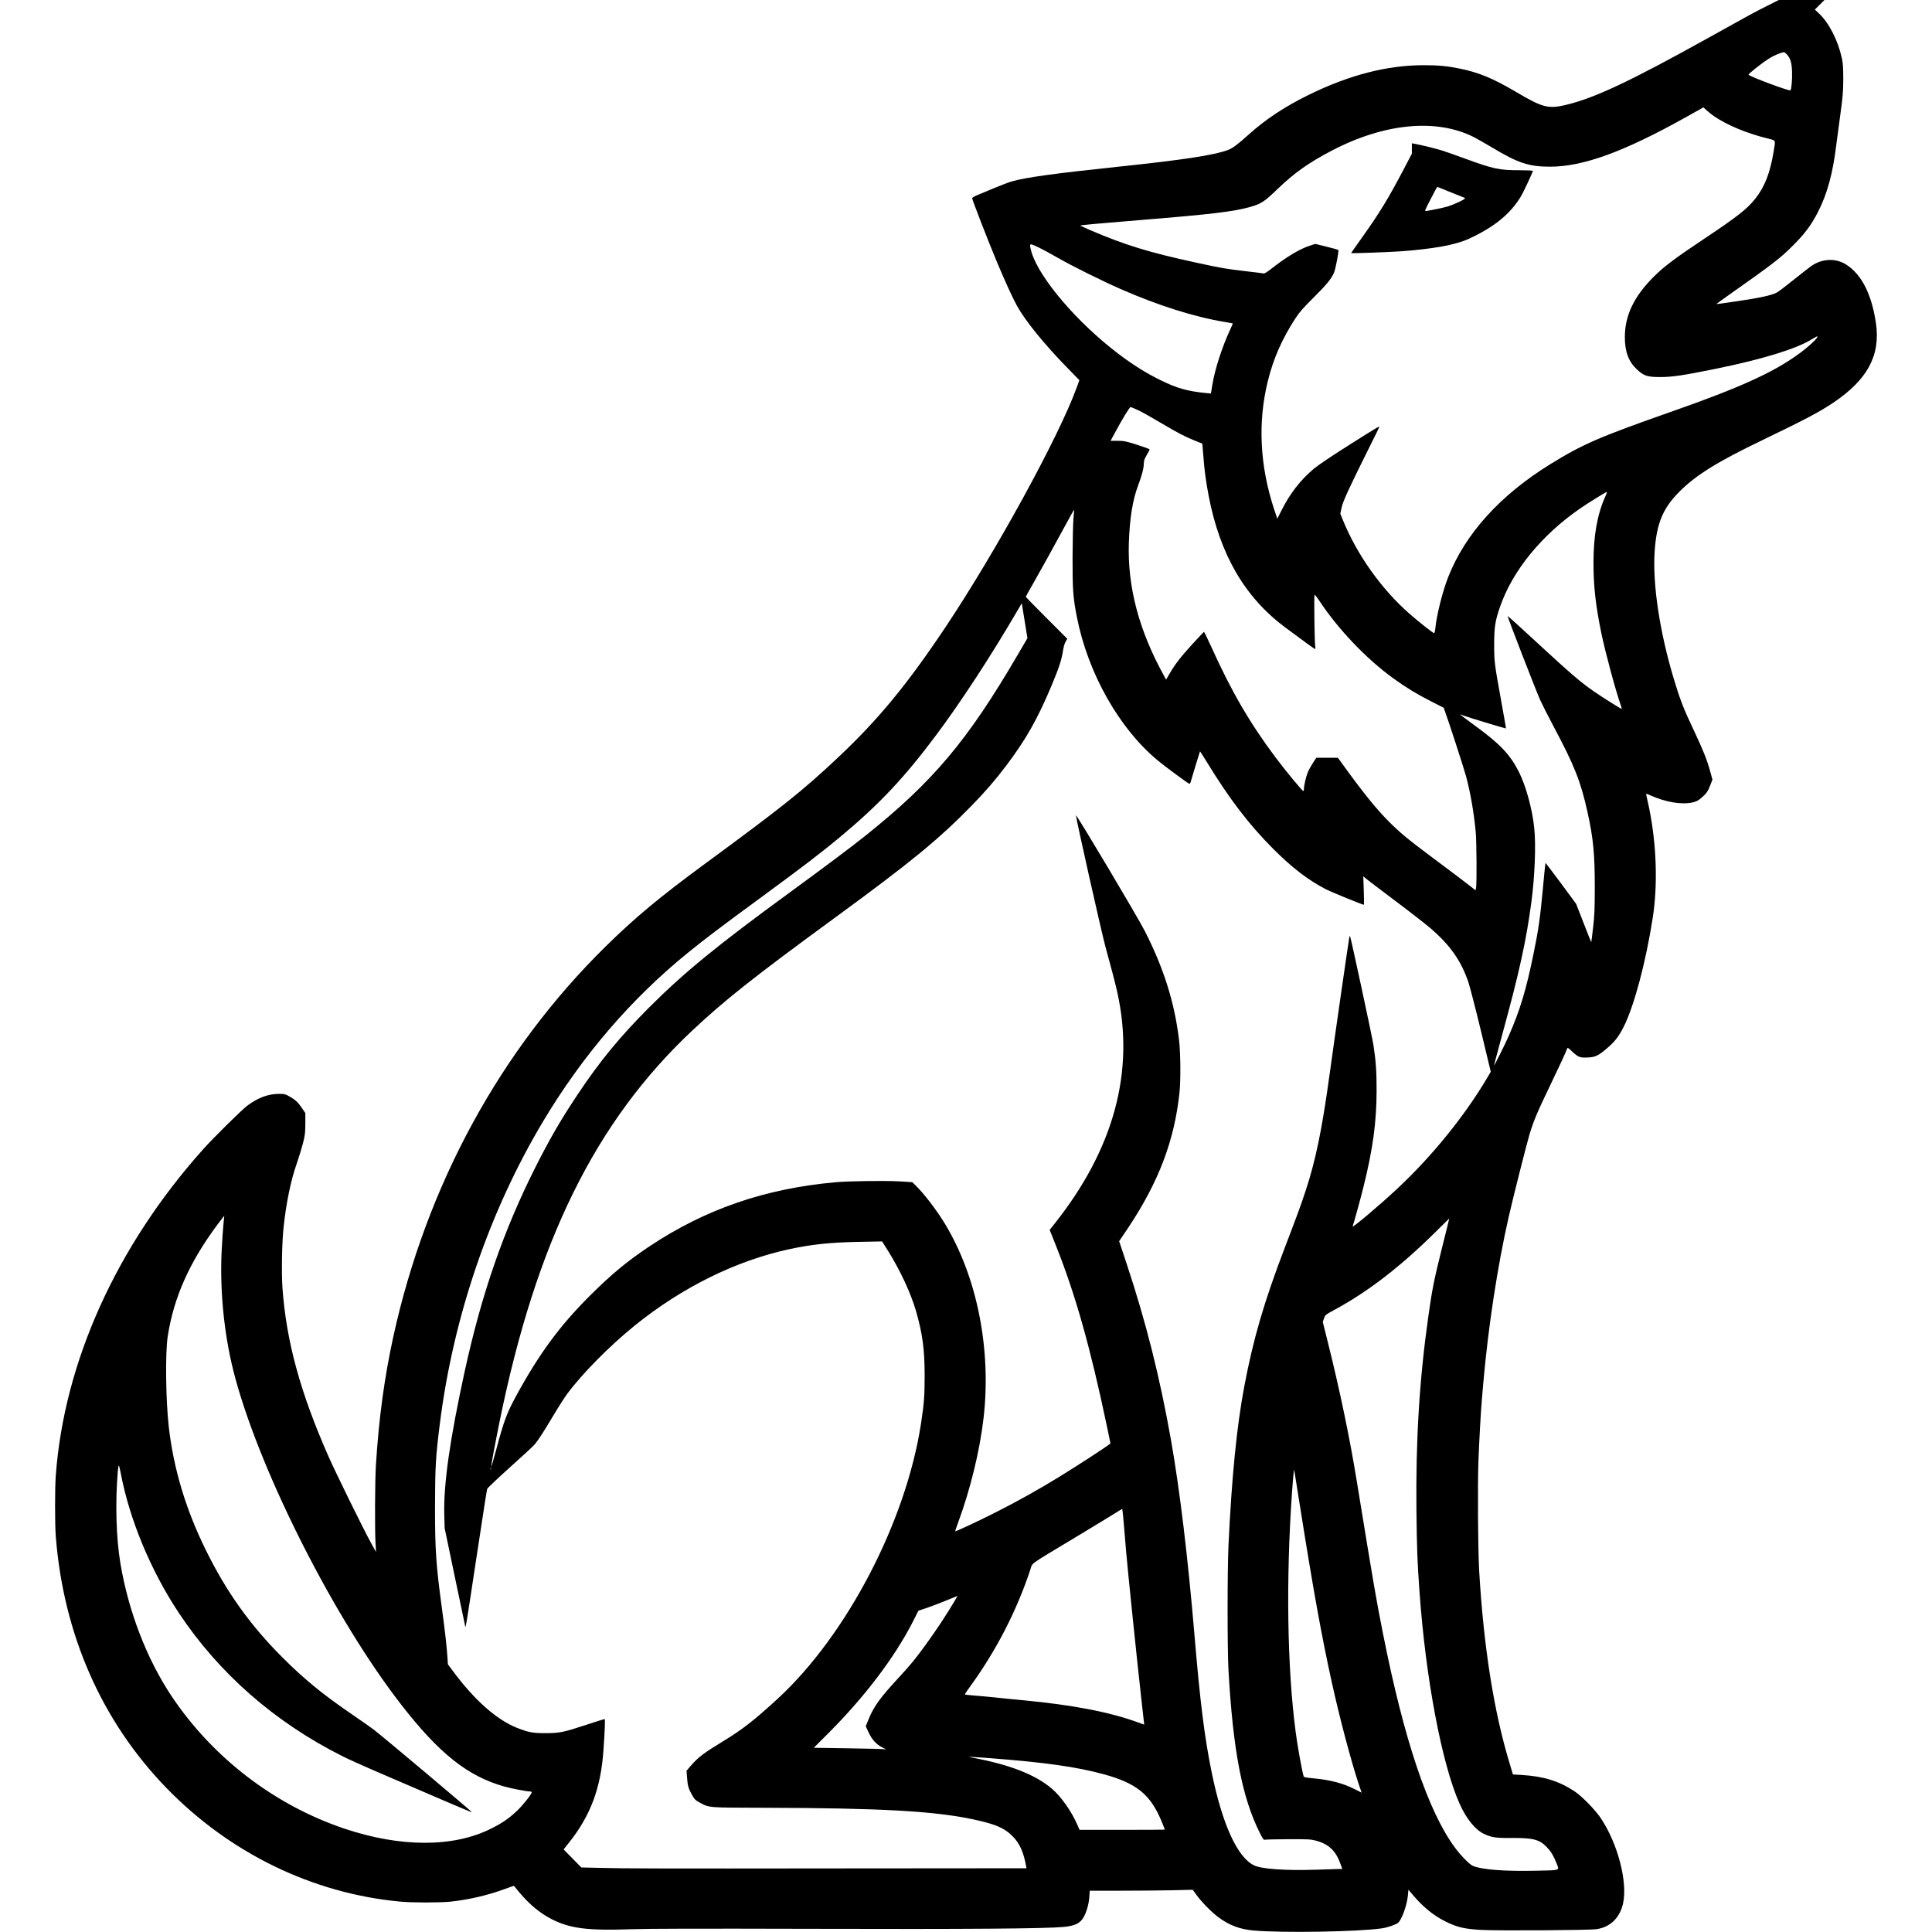
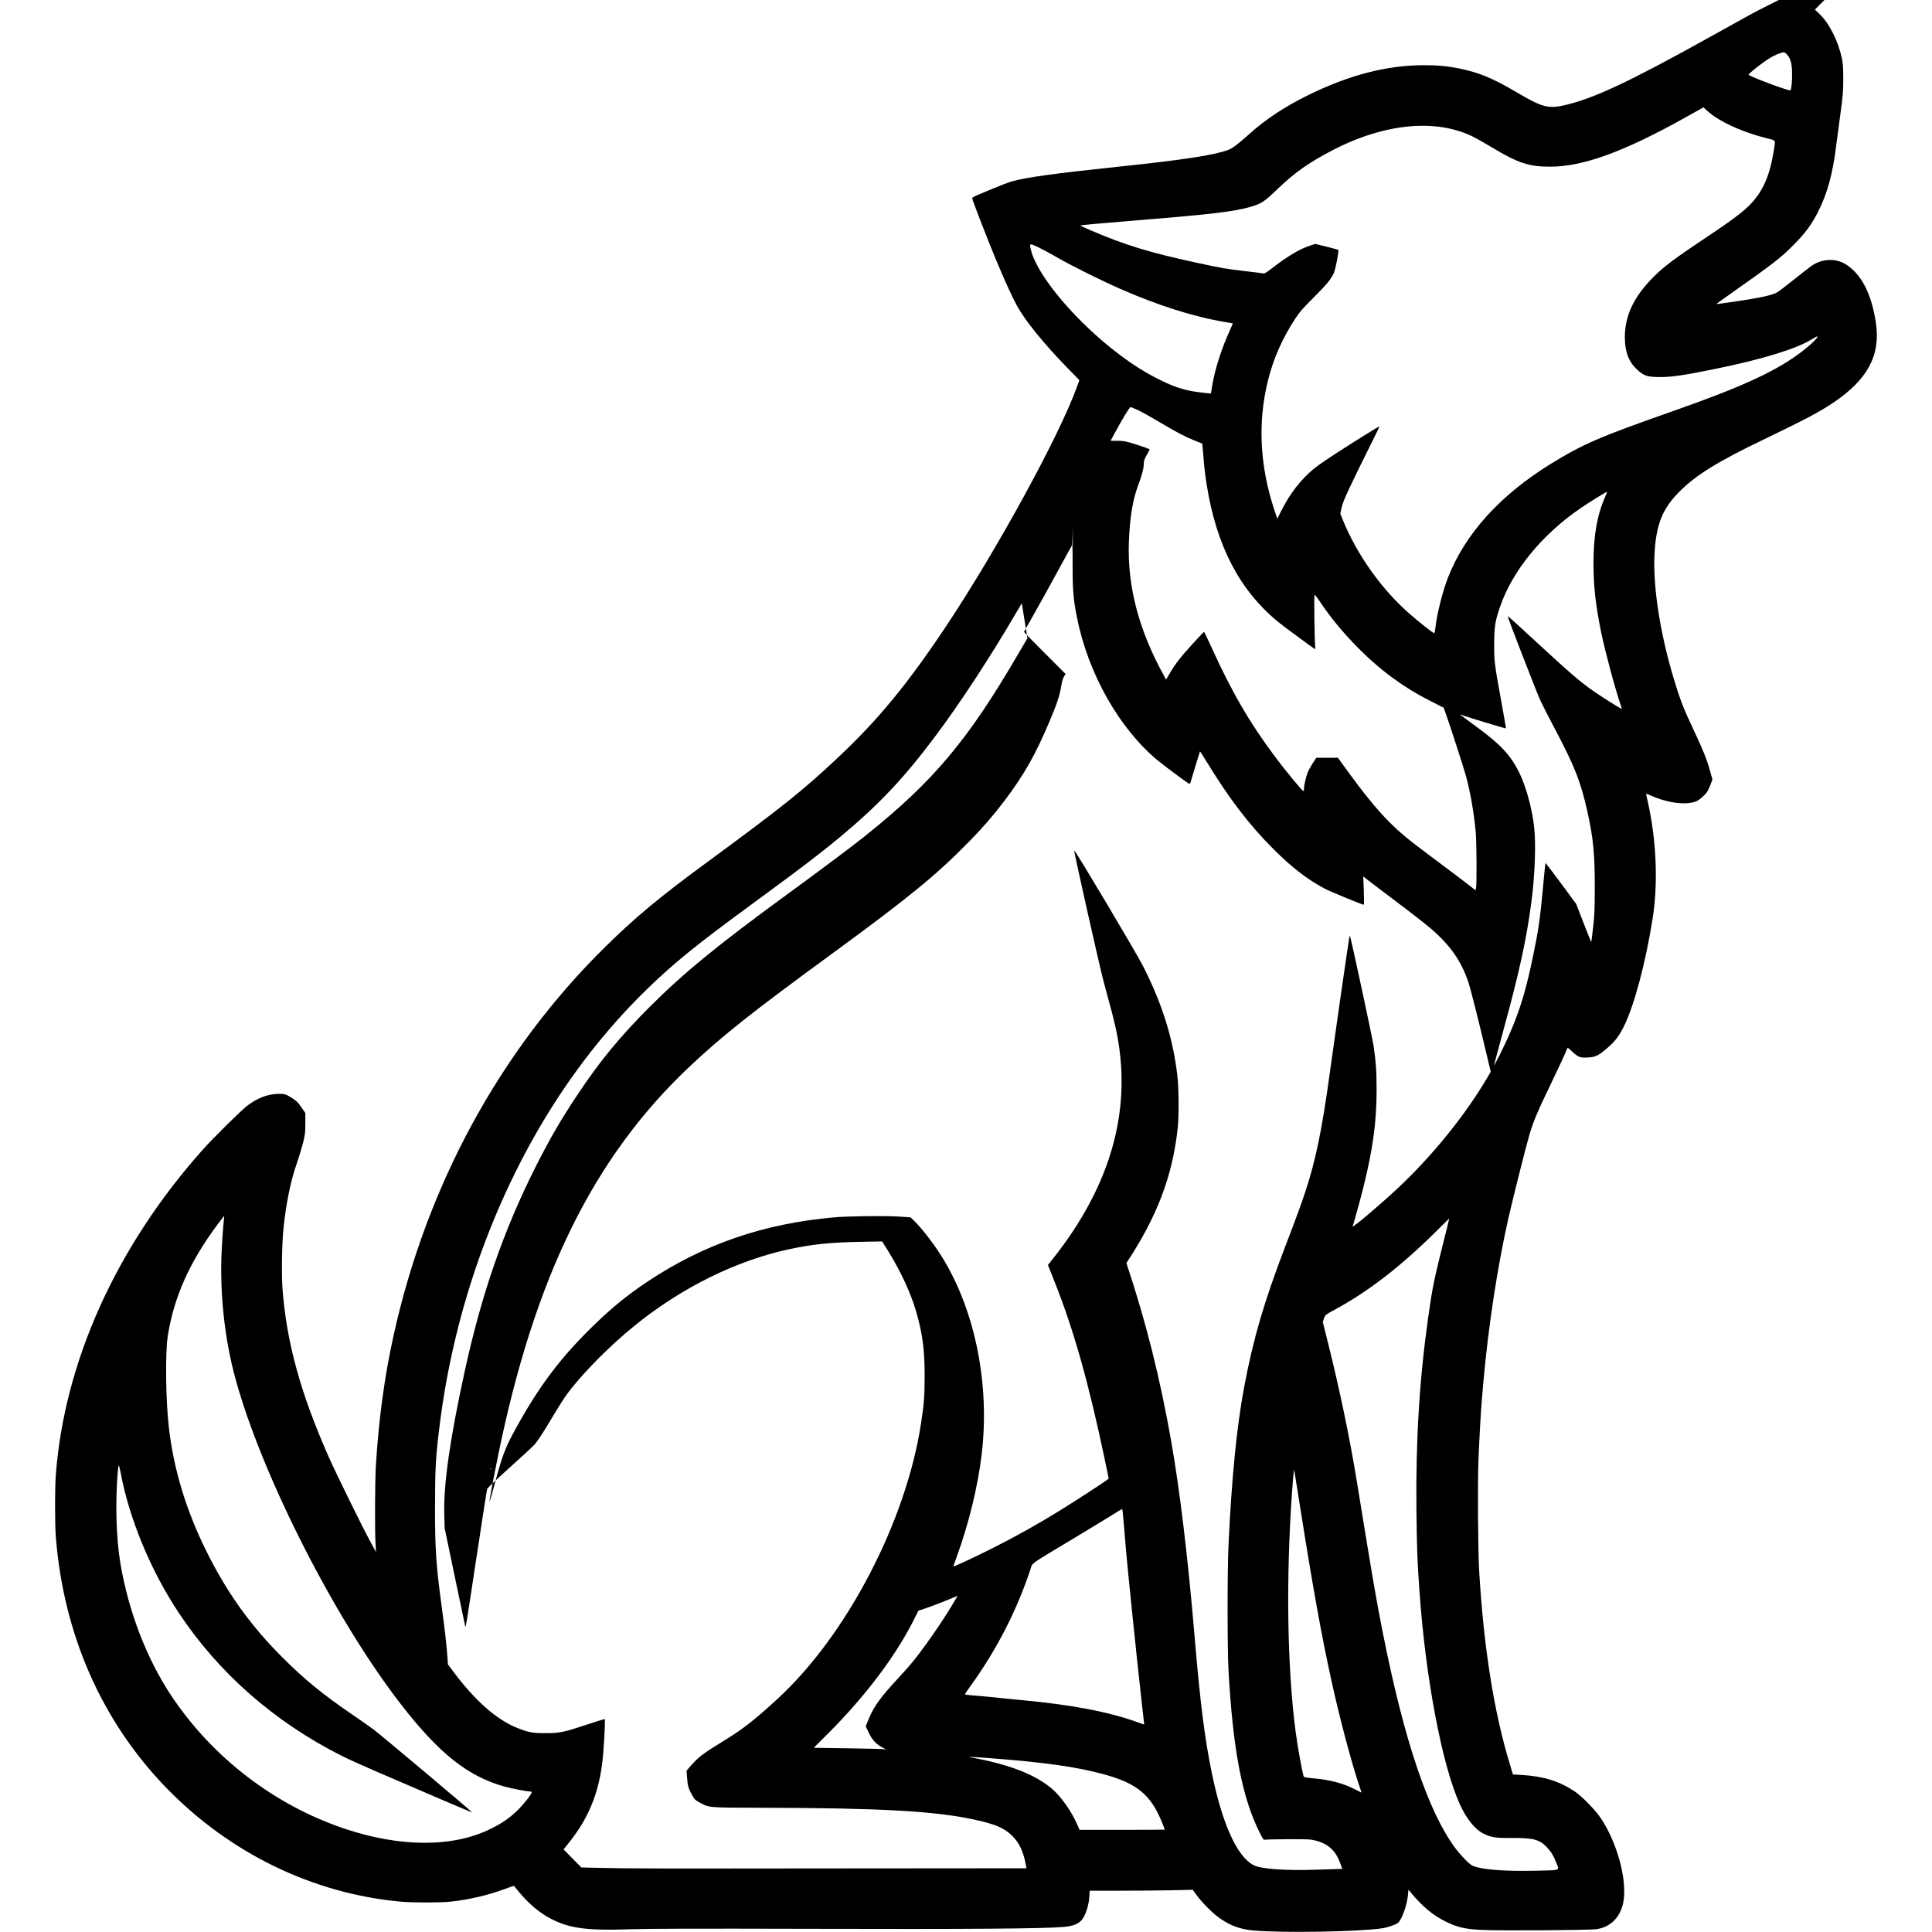
<svg xmlns="http://www.w3.org/2000/svg" version="1.0" width="100mm" height="100mm" viewBox="0 0 2515 2667" preserveAspectRatio="xMidYMid meet">
  <g transform="translate(0,2667) scale(0.1,-0.1)" fill="#000000" stroke="none">
-     <path d="M23630 26587 c-179 -90 -189 -95 -830 -452 -1055 -586 -1543 -816 -1935 -911 -252 -61 -329 -41 -704 181 -314 185 -514 267 -774 319 -173 35 -291 46 -494 46 -504 0 -1028 -135 -1588 -410 -330 -162 -594 -337 -825 -545 -159 -143 -223 -190 -290 -216 -185 -70 -622 -137 -1500 -229 -893 -94 -1292 -149 -1485 -205 -45 -13 -157 -56 -250 -95 -94 -39 -198 -83 -232 -97 -35 -15 -63 -32 -63 -39 0 -21 222 -594 334 -861 118 -283 218 -501 283 -621 113 -207 373 -528 700 -863 l163 -167 -35 -97 c-246 -680 -1118 -2272 -1818 -3320 -530 -792 -929 -1276 -1484 -1797 -484 -455 -756 -672 -1834 -1464 -626 -460 -962 -740 -1368 -1139 -1458 -1434 -2472 -3296 -2931 -5384 -124 -568 -201 -1134 -241 -1781 -13 -208 -16 -892 -5 -1075 l7 -120 -66 120 c-111 201 -487 967 -588 1195 -392 886 -586 1599 -638 2335 -14 207 -7 630 16 835 36 339 100 646 181 877 29 84 68 210 86 280 29 116 32 142 33 273 l0 145 -52 76 c-54 79 -83 105 -174 157 -50 29 -65 32 -136 32 -150 0 -290 -52 -438 -162 -80 -60 -475 -450 -618 -611 -1194 -1339 -1912 -2933 -2027 -4497 -13 -175 -13 -671 0 -836 105 -1351 631 -2549 1524 -3472 876 -904 2022 -1461 3236 -1573 167 -15 547 -15 690 0 253 27 517 89 750 175 68 25 124 45 125 43 0 -1 34 -41 74 -90 141 -168 289 -290 451 -372 253 -127 491 -157 1085 -137 254 9 942 10 2510 6 2141 -6 3210 2 3469 26 155 15 226 50 274 133 41 72 72 181 79 276 l6 91 412 0 c226 0 546 3 711 6 l299 7 50 -69 c71 -99 207 -237 300 -307 151 -113 298 -169 486 -186 396 -36 1459 -18 1779 30 82 13 195 53 222 78 53 52 121 244 134 381 l6 74 42 -49 c148 -180 301 -307 471 -390 162 -80 260 -103 490 -116 231 -13 1485 -5 1593 10 191 27 325 159 368 359 63 298 -74 822 -307 1172 -76 115 -263 306 -365 373 -216 142 -423 206 -729 225 l-120 7 -42 140 c-220 719 -362 1616 -424 2670 -17 295 -23 1185 -10 1525 11 280 33 679 46 825 3 33 12 139 20 235 68 776 196 1617 350 2295 58 258 252 1024 290 1150 55 181 110 312 279 662 138 287 211 444 237 512 9 23 10 23 62 -26 93 -87 114 -96 221 -91 111 5 149 23 281 137 100 86 156 161 221 291 144 289 303 886 399 1500 71 455 53 1011 -50 1517 -20 95 -38 179 -41 188 -4 11 11 7 57 -14 215 -96 439 -133 592 -96 43 10 72 25 112 60 70 59 91 89 126 180 l28 74 -34 123 c-41 150 -95 284 -220 550 -145 305 -193 429 -281 723 -193 642 -292 1299 -263 1745 24 390 113 604 344 835 227 227 522 411 1145 710 597 288 783 386 977 516 474 319 654 654 589 1099 -59 399 -197 671 -411 808 -144 92 -332 84 -481 -20 -34 -24 -146 -112 -250 -195 -104 -84 -207 -162 -229 -173 -79 -38 -224 -70 -524 -115 -167 -25 -305 -44 -307 -42 -2 1 67 52 153 112 630 444 728 519 908 700 161 161 247 277 339 455 131 256 207 533 256 940 12 96 38 292 58 435 31 227 36 286 37 460 0 157 -4 218 -18 285 -53 248 -175 489 -316 623 l-58 55 66 66 66 66 -315 0 -315 0 -165 -83z m273 -664 c52 -55 71 -117 75 -244 4 -103 -8 -243 -22 -256 -14 -14 -547 184 -578 215 -9 9 172 153 279 222 64 42 170 87 209 89 5 1 22 -11 37 -26z m-998 -860 c182 -122 442 -231 726 -302 131 -34 120 -12 93 -181 -47 -293 -124 -491 -253 -652 -112 -142 -244 -246 -701 -551 -404 -269 -558 -385 -696 -522 -277 -274 -404 -539 -404 -839 0 -200 51 -338 166 -445 97 -91 144 -106 329 -106 165 1 318 24 750 112 651 132 1120 276 1335 409 40 24 75 43 77 41 17 -18 -121 -146 -279 -259 -346 -247 -800 -452 -1713 -773 -1015 -356 -1239 -453 -1685 -727 -701 -432 -1184 -965 -1421 -1570 -76 -195 -157 -518 -175 -700 -4 -40 -11 -68 -18 -68 -15 1 -213 157 -337 266 -391 342 -729 820 -924 1301 l-33 82 19 88 c20 90 105 273 405 875 63 125 114 231 114 234 0 13 -43 -13 -421 -252 -247 -156 -423 -275 -485 -327 -180 -151 -325 -337 -443 -571 l-59 -117 -46 138 c-196 601 -224 1194 -85 1760 76 311 200 592 385 874 54 82 106 141 250 284 175 174 244 258 279 341 23 55 70 304 59 313 -5 5 -78 25 -163 46 l-154 38 -71 -23 c-142 -45 -327 -156 -532 -317 -61 -48 -97 -70 -110 -68 -10 3 -118 16 -239 30 -280 33 -336 42 -700 121 -648 141 -971 240 -1453 446 -78 34 -141 63 -139 65 6 6 289 31 802 73 1003 81 1322 119 1549 185 148 43 191 71 372 246 236 226 425 360 749 530 724 378 1441 447 1957 188 42 -21 156 -86 255 -145 356 -214 508 -265 798 -265 455 -1 1019 204 1870 679 l250 140 45 -42 c25 -23 72 -60 105 -83z m-9326 -1809 c41 -19 158 -83 260 -141 200 -115 604 -316 871 -433 520 -228 1012 -384 1445 -456 55 -9 101 -17 103 -19 1 -1 -15 -40 -37 -86 -112 -243 -209 -543 -244 -753 l-21 -128 -66 6 c-259 26 -402 66 -625 176 -201 98 -379 209 -585 365 -565 428 -1087 1037 -1199 1399 -11 37 -21 79 -21 93 0 30 10 28 119 -23z m1375 -2248 c50 -23 187 -100 304 -170 238 -141 343 -196 482 -251 52 -21 96 -38 97 -39 1 -1 7 -69 13 -151 15 -210 35 -361 75 -571 156 -810 498 -1399 1055 -1814 270 -201 406 -299 414 -300 4 0 6 10 3 23 -11 44 -20 727 -10 727 5 0 36 -39 68 -87 261 -394 645 -796 1017 -1066 182 -131 318 -214 520 -317 l177 -90 19 -53 c51 -137 264 -795 291 -897 61 -231 106 -492 132 -760 13 -136 16 -725 5 -778 l-8 -32 -56 45 c-75 60 -260 199 -572 432 -306 229 -419 322 -566 470 -173 174 -348 389 -628 776 l-78 107 -148 0 -149 0 -47 -72 c-26 -40 -58 -98 -71 -129 -25 -61 -53 -183 -53 -230 0 -16 -4 -29 -9 -29 -13 0 -248 284 -381 462 -356 474 -612 915 -890 1531 -52 114 -97 206 -100 205 -4 -2 -76 -79 -161 -171 -162 -177 -241 -280 -316 -410 l-46 -79 -29 54 c-345 623 -505 1228 -485 1833 12 344 52 591 127 791 55 146 80 242 80 312 0 33 10 60 40 111 22 37 40 72 40 77 0 5 -78 34 -172 64 -159 50 -181 54 -270 55 l-97 0 51 95 c112 208 210 370 225 370 9 0 57 -20 107 -44z m6447 -1188 c-112 -247 -164 -541 -164 -918 0 -323 29 -584 109 -974 54 -260 199 -798 269 -995 8 -24 14 -46 12 -47 -4 -5 -265 159 -382 240 -184 127 -327 250 -759 649 -236 219 -431 395 -434 393 -6 -6 387 -1020 449 -1159 27 -59 112 -228 190 -374 283 -531 371 -754 463 -1172 80 -359 101 -579 101 -1036 -1 -322 -4 -395 -24 -565 -12 -107 -24 -196 -25 -197 -1 -1 -48 117 -105 264 l-103 265 -210 285 c-116 156 -212 282 -214 281 -2 -2 -19 -173 -38 -381 -37 -390 -58 -540 -127 -875 -101 -496 -186 -778 -344 -1137 -55 -125 -196 -407 -201 -402 -1 1 54 207 122 457 229 836 323 1267 394 1799 47 357 64 786 39 1022 -26 257 -115 583 -213 776 -117 232 -258 383 -588 623 -124 91 -225 166 -224 168 2 1 20 -5 40 -13 47 -20 590 -184 594 -180 2 2 -26 164 -62 362 -97 534 -100 558 -100 798 0 237 14 326 80 516 173 502 576 995 1114 1365 114 78 349 223 362 224 4 0 -6 -28 -21 -62z m-7343 -308 c-6 -69 -11 -309 -12 -535 -1 -443 7 -557 60 -825 152 -772 583 -1536 1114 -1976 106 -88 426 -324 439 -324 5 0 12 8 15 18 26 92 129 428 131 430 1 2 45 -66 96 -150 306 -501 581 -862 913 -1194 261 -262 485 -434 726 -558 73 -38 508 -216 527 -216 3 0 3 88 -1 196 l-7 197 38 -32 c21 -18 205 -157 408 -310 204 -153 420 -322 482 -375 272 -234 422 -448 523 -744 22 -67 101 -372 175 -679 l134 -558 -56 -95 c-306 -516 -754 -1069 -1228 -1513 -242 -227 -636 -560 -623 -526 16 41 106 368 148 538 131 524 182 897 183 1336 0 264 -9 399 -43 625 -18 120 -315 1498 -324 1508 -3 2 -7 -6 -10 -19 -8 -34 -217 -1486 -271 -1884 -106 -772 -193 -1194 -334 -1620 -61 -187 -125 -359 -286 -780 -285 -745 -434 -1254 -559 -1915 -104 -553 -174 -1257 -218 -2200 -16 -350 -16 -1420 0 -1710 62 -1107 187 -1762 431 -2248 47 -94 54 -103 75 -98 13 3 157 6 322 7 270 1 306 -1 376 -19 184 -49 281 -143 348 -337 l19 -55 -42 0 c-23 -1 -165 -5 -315 -10 -433 -14 -762 9 -865 62 -230 116 -435 569 -581 1283 -98 480 -159 964 -236 1880 -92 1090 -205 2026 -326 2710 -155 872 -345 1628 -615 2440 l-100 301 124 184 c420 632 637 1199 708 1860 19 169 16 554 -5 730 -61 517 -210 991 -472 1506 -95 188 -945 1616 -951 1598 -6 -17 354 -1621 406 -1810 83 -301 138 -513 165 -635 242 -1091 -48 -2160 -866 -3191 l-68 -86 91 -229 c264 -663 470 -1393 695 -2463 l53 -255 -22 -18 c-51 -40 -441 -294 -682 -442 -264 -163 -594 -348 -875 -489 -249 -126 -559 -271 -565 -264 -1 2 18 57 42 123 168 456 296 981 349 1430 112 950 -86 1954 -531 2690 -116 191 -290 419 -408 533 l-44 43 -179 11 c-199 11 -694 5 -879 -12 -973 -87 -1798 -371 -2570 -885 -305 -203 -530 -390 -816 -675 -421 -419 -706 -806 -1024 -1389 -129 -237 -170 -347 -276 -744 -35 -131 -65 -234 -67 -229 -4 13 45 275 114 617 506 2486 1321 4141 2658 5397 447 420 856 744 1957 1549 1063 777 1446 1091 1899 1555 192 197 327 353 479 554 273 361 431 641 626 1104 104 249 139 355 159 486 8 51 22 100 36 123 l23 39 -286 286 c-158 158 -287 290 -287 294 0 3 34 66 77 139 107 187 315 563 463 836 69 127 126 230 127 229 1 -1 -3 -58 -9 -126z m-768 -1877 c-693 -1187 -1166 -1749 -2100 -2497 -192 -154 -592 -453 -1055 -791 -992 -724 -1447 -1096 -1931 -1579 -407 -408 -683 -743 -991 -1206 -234 -351 -381 -606 -578 -995 -442 -877 -745 -1751 -979 -2820 -206 -944 -295 -1567 -283 -1988 l5 -182 141 -675 c77 -371 142 -679 144 -685 6 -17 13 22 142 875 121 795 150 981 160 1026 2 11 144 145 314 298 171 153 325 296 344 319 54 67 125 177 256 397 67 113 152 246 189 296 205 278 582 660 932 944 651 527 1398 896 2132 1055 319 68 559 94 969 102 l316 6 84 -134 c169 -272 313 -582 384 -828 90 -312 119 -531 119 -886 0 -281 -7 -383 -50 -665 -207 -1354 -1024 -2922 -1981 -3802 -322 -296 -484 -422 -745 -581 -280 -171 -345 -220 -451 -341 l-60 -70 7 -90 c8 -117 19 -155 68 -242 36 -64 46 -74 106 -107 137 -73 106 -70 892 -72 1601 -4 2348 -45 2889 -161 302 -65 425 -117 536 -229 99 -98 154 -219 189 -412 l6 -33 -2533 -2 c-2583 -3 -3018 -2 -3397 8 l-215 5 -123 125 -122 124 74 93 c296 370 440 753 476 1272 21 298 25 435 16 435 -6 0 -118 -36 -250 -79 -318 -105 -371 -116 -571 -116 -171 0 -231 11 -385 72 -284 112 -590 383 -890 788 l-67 90 -7 105 c-11 157 -33 353 -76 670 -81 597 -95 799 -95 1395 1 546 9 698 66 1145 186 1484 686 2945 1432 4190 547 911 1214 1686 1997 2321 248 200 421 332 994 752 598 439 835 620 1101 841 540 450 885 815 1330 1411 335 448 750 1082 1116 1709 l64 109 39 -242 39 -241 -133 -227z m-10966 -7868 c-7 -66 -18 -235 -25 -377 -26 -579 42 -1208 192 -1753 365 -1335 1378 -3326 2287 -4496 522 -673 919 -989 1421 -1130 104 -29 311 -69 357 -69 13 0 24 -5 24 -11 0 -26 -120 -177 -205 -258 -109 -103 -200 -166 -354 -243 -522 -263 -1255 -262 -2036 2 -960 326 -1808 977 -2374 1822 -345 516 -599 1176 -710 1843 -58 352 -71 831 -35 1263 4 45 10 82 14 82 3 0 15 -44 25 -97 119 -639 414 -1351 800 -1933 554 -837 1328 -1515 2262 -1983 71 -36 280 -131 464 -210 877 -379 1321 -568 1325 -565 5 6 -1250 1062 -1360 1144 -45 34 -175 125 -291 204 -410 280 -670 493 -975 799 -440 441 -767 900 -1050 1476 -275 558 -444 1120 -510 1697 -42 366 -50 1020 -15 1248 82 537 301 1028 688 1547 51 67 92 121 93 120 0 -1 -5 -56 -12 -122z m16819 -332 c-110 -444 -132 -554 -187 -943 -122 -862 -174 -1707 -163 -2680 6 -519 12 -692 42 -1110 85 -1199 309 -2383 554 -2930 92 -205 212 -355 333 -414 107 -51 165 -60 387 -58 293 2 383 -21 482 -125 59 -61 91 -113 129 -208 49 -123 76 -111 -272 -119 -439 -10 -751 14 -879 68 -41 17 -165 143 -241 246 -372 499 -707 1495 -997 2960 -95 478 -125 653 -361 2100 -99 608 -237 1268 -400 1921 l-70 280 17 50 c18 49 18 49 158 125 456 248 897 589 1370 1056 110 109 201 198 201 198 1 0 -45 -188 -103 -417z m-13126 -3045 c-3 -8 -6 -5 -6 6 -1 11 2 17 5 13 3 -3 4 -12 1 -19z m11173 -538 c183 -1152 293 -1759 436 -2410 110 -497 263 -1075 371 -1401 l39 -115 -92 46 c-163 83 -339 130 -571 151 -106 10 -134 15 -137 28 -24 81 -85 417 -110 611 -117 888 -135 2102 -51 3305 8 116 18 235 22 265 l7 55 8 -45 c4 -25 40 -245 78 -490z m-2436 -222 c10 -117 24 -289 32 -383 19 -228 154 -1537 207 -2006 l42 -376 -93 33 c-391 142 -898 239 -1587 304 -121 11 -301 29 -400 40 -99 10 -228 22 -287 26 -60 4 -108 10 -108 15 0 5 35 57 78 116 356 491 639 1041 826 1608 32 96 -35 48 615 439 267 161 522 316 566 344 44 29 83 52 86 52 3 0 14 -96 23 -212z m-2337 -1060 c-115 -194 -242 -386 -395 -598 -145 -200 -209 -278 -376 -459 -254 -274 -341 -394 -413 -568 l-42 -103 41 -88 c48 -100 105 -162 189 -205 l54 -28 -40 5 c-22 3 -247 8 -500 12 l-461 7 196 196 c510 510 922 1054 1175 1551 l73 145 114 38 c62 21 183 67 268 102 85 35 156 64 157 64 2 1 -17 -32 -40 -71z m483 -2168 c761 -58 1203 -120 1582 -224 454 -125 644 -282 798 -661 22 -54 40 -100 40 -102 0 -1 -265 -3 -589 -3 l-588 0 -34 76 c-78 181 -223 385 -347 491 -232 197 -584 334 -1107 431 -77 15 -42 13 245 -8z" />
-     <path d="M18730 24620 l0 -71 -115 -220 c-212 -403 -331 -598 -573 -938 -84 -117 -152 -214 -150 -215 8 -5 541 14 672 24 459 33 768 89 949 172 350 161 573 341 720 583 36 59 167 339 167 356 0 5 -83 9 -184 9 -279 0 -364 18 -751 160 -132 48 -276 99 -321 113 -77 24 -295 78 -376 92 l-38 7 0 -72z m511 -594 c85 -35 171 -69 192 -77 35 -12 37 -14 20 -27 -31 -24 -165 -83 -231 -103 -55 -16 -212 -49 -293 -62 -26 -4 -24 2 60 164 47 93 89 169 92 169 4 0 76 -29 160 -64z" />
+     <path d="M23630 26587 c-179 -90 -189 -95 -830 -452 -1055 -586 -1543 -816 -1935 -911 -252 -61 -329 -41 -704 181 -314 185 -514 267 -774 319 -173 35 -291 46 -494 46 -504 0 -1028 -135 -1588 -410 -330 -162 -594 -337 -825 -545 -159 -143 -223 -190 -290 -216 -185 -70 -622 -137 -1500 -229 -893 -94 -1292 -149 -1485 -205 -45 -13 -157 -56 -250 -95 -94 -39 -198 -83 -232 -97 -35 -15 -63 -32 -63 -39 0 -21 222 -594 334 -861 118 -283 218 -501 283 -621 113 -207 373 -528 700 -863 l163 -167 -35 -97 c-246 -680 -1118 -2272 -1818 -3320 -530 -792 -929 -1276 -1484 -1797 -484 -455 -756 -672 -1834 -1464 -626 -460 -962 -740 -1368 -1139 -1458 -1434 -2472 -3296 -2931 -5384 -124 -568 -201 -1134 -241 -1781 -13 -208 -16 -892 -5 -1075 l7 -120 -66 120 c-111 201 -487 967 -588 1195 -392 886 -586 1599 -638 2335 -14 207 -7 630 16 835 36 339 100 646 181 877 29 84 68 210 86 280 29 116 32 142 33 273 l0 145 -52 76 c-54 79 -83 105 -174 157 -50 29 -65 32 -136 32 -150 0 -290 -52 -438 -162 -80 -60 -475 -450 -618 -611 -1194 -1339 -1912 -2933 -2027 -4497 -13 -175 -13 -671 0 -836 105 -1351 631 -2549 1524 -3472 876 -904 2022 -1461 3236 -1573 167 -15 547 -15 690 0 253 27 517 89 750 175 68 25 124 45 125 43 0 -1 34 -41 74 -90 141 -168 289 -290 451 -372 253 -127 491 -157 1085 -137 254 9 942 10 2510 6 2141 -6 3210 2 3469 26 155 15 226 50 274 133 41 72 72 181 79 276 l6 91 412 0 c226 0 546 3 711 6 l299 7 50 -69 c71 -99 207 -237 300 -307 151 -113 298 -169 486 -186 396 -36 1459 -18 1779 30 82 13 195 53 222 78 53 52 121 244 134 381 l6 74 42 -49 c148 -180 301 -307 471 -390 162 -80 260 -103 490 -116 231 -13 1485 -5 1593 10 191 27 325 159 368 359 63 298 -74 822 -307 1172 -76 115 -263 306 -365 373 -216 142 -423 206 -729 225 l-120 7 -42 140 c-220 719 -362 1616 -424 2670 -17 295 -23 1185 -10 1525 11 280 33 679 46 825 3 33 12 139 20 235 68 776 196 1617 350 2295 58 258 252 1024 290 1150 55 181 110 312 279 662 138 287 211 444 237 512 9 23 10 23 62 -26 93 -87 114 -96 221 -91 111 5 149 23 281 137 100 86 156 161 221 291 144 289 303 886 399 1500 71 455 53 1011 -50 1517 -20 95 -38 179 -41 188 -4 11 11 7 57 -14 215 -96 439 -133 592 -96 43 10 72 25 112 60 70 59 91 89 126 180 l28 74 -34 123 c-41 150 -95 284 -220 550 -145 305 -193 429 -281 723 -193 642 -292 1299 -263 1745 24 390 113 604 344 835 227 227 522 411 1145 710 597 288 783 386 977 516 474 319 654 654 589 1099 -59 399 -197 671 -411 808 -144 92 -332 84 -481 -20 -34 -24 -146 -112 -250 -195 -104 -84 -207 -162 -229 -173 -79 -38 -224 -70 -524 -115 -167 -25 -305 -44 -307 -42 -2 1 67 52 153 112 630 444 728 519 908 700 161 161 247 277 339 455 131 256 207 533 256 940 12 96 38 292 58 435 31 227 36 286 37 460 0 157 -4 218 -18 285 -53 248 -175 489 -316 623 l-58 55 66 66 66 66 -315 0 -315 0 -165 -83z m273 -664 c52 -55 71 -117 75 -244 4 -103 -8 -243 -22 -256 -14 -14 -547 184 -578 215 -9 9 172 153 279 222 64 42 170 87 209 89 5 1 22 -11 37 -26z m-998 -860 c182 -122 442 -231 726 -302 131 -34 120 -12 93 -181 -47 -293 -124 -491 -253 -652 -112 -142 -244 -246 -701 -551 -404 -269 -558 -385 -696 -522 -277 -274 -404 -539 -404 -839 0 -200 51 -338 166 -445 97 -91 144 -106 329 -106 165 1 318 24 750 112 651 132 1120 276 1335 409 40 24 75 43 77 41 17 -18 -121 -146 -279 -259 -346 -247 -800 -452 -1713 -773 -1015 -356 -1239 -453 -1685 -727 -701 -432 -1184 -965 -1421 -1570 -76 -195 -157 -518 -175 -700 -4 -40 -11 -68 -18 -68 -15 1 -213 157 -337 266 -391 342 -729 820 -924 1301 l-33 82 19 88 c20 90 105 273 405 875 63 125 114 231 114 234 0 13 -43 -13 -421 -252 -247 -156 -423 -275 -485 -327 -180 -151 -325 -337 -443 -571 l-59 -117 -46 138 c-196 601 -224 1194 -85 1760 76 311 200 592 385 874 54 82 106 141 250 284 175 174 244 258 279 341 23 55 70 304 59 313 -5 5 -78 25 -163 46 l-154 38 -71 -23 c-142 -45 -327 -156 -532 -317 -61 -48 -97 -70 -110 -68 -10 3 -118 16 -239 30 -280 33 -336 42 -700 121 -648 141 -971 240 -1453 446 -78 34 -141 63 -139 65 6 6 289 31 802 73 1003 81 1322 119 1549 185 148 43 191 71 372 246 236 226 425 360 749 530 724 378 1441 447 1957 188 42 -21 156 -86 255 -145 356 -214 508 -265 798 -265 455 -1 1019 204 1870 679 l250 140 45 -42 c25 -23 72 -60 105 -83z m-9326 -1809 c41 -19 158 -83 260 -141 200 -115 604 -316 871 -433 520 -228 1012 -384 1445 -456 55 -9 101 -17 103 -19 1 -1 -15 -40 -37 -86 -112 -243 -209 -543 -244 -753 l-21 -128 -66 6 c-259 26 -402 66 -625 176 -201 98 -379 209 -585 365 -565 428 -1087 1037 -1199 1399 -11 37 -21 79 -21 93 0 30 10 28 119 -23z m1375 -2248 c50 -23 187 -100 304 -170 238 -141 343 -196 482 -251 52 -21 96 -38 97 -39 1 -1 7 -69 13 -151 15 -210 35 -361 75 -571 156 -810 498 -1399 1055 -1814 270 -201 406 -299 414 -300 4 0 6 10 3 23 -11 44 -20 727 -10 727 5 0 36 -39 68 -87 261 -394 645 -796 1017 -1066 182 -131 318 -214 520 -317 l177 -90 19 -53 c51 -137 264 -795 291 -897 61 -231 106 -492 132 -760 13 -136 16 -725 5 -778 l-8 -32 -56 45 c-75 60 -260 199 -572 432 -306 229 -419 322 -566 470 -173 174 -348 389 -628 776 l-78 107 -148 0 -149 0 -47 -72 c-26 -40 -58 -98 -71 -129 -25 -61 -53 -183 -53 -230 0 -16 -4 -29 -9 -29 -13 0 -248 284 -381 462 -356 474 -612 915 -890 1531 -52 114 -97 206 -100 205 -4 -2 -76 -79 -161 -171 -162 -177 -241 -280 -316 -410 l-46 -79 -29 54 c-345 623 -505 1228 -485 1833 12 344 52 591 127 791 55 146 80 242 80 312 0 33 10 60 40 111 22 37 40 72 40 77 0 5 -78 34 -172 64 -159 50 -181 54 -270 55 l-97 0 51 95 c112 208 210 370 225 370 9 0 57 -20 107 -44z m6447 -1188 c-112 -247 -164 -541 -164 -918 0 -323 29 -584 109 -974 54 -260 199 -798 269 -995 8 -24 14 -46 12 -47 -4 -5 -265 159 -382 240 -184 127 -327 250 -759 649 -236 219 -431 395 -434 393 -6 -6 387 -1020 449 -1159 27 -59 112 -228 190 -374 283 -531 371 -754 463 -1172 80 -359 101 -579 101 -1036 -1 -322 -4 -395 -24 -565 -12 -107 -24 -196 -25 -197 -1 -1 -48 117 -105 264 l-103 265 -210 285 c-116 156 -212 282 -214 281 -2 -2 -19 -173 -38 -381 -37 -390 -58 -540 -127 -875 -101 -496 -186 -778 -344 -1137 -55 -125 -196 -407 -201 -402 -1 1 54 207 122 457 229 836 323 1267 394 1799 47 357 64 786 39 1022 -26 257 -115 583 -213 776 -117 232 -258 383 -588 623 -124 91 -225 166 -224 168 2 1 20 -5 40 -13 47 -20 590 -184 594 -180 2 2 -26 164 -62 362 -97 534 -100 558 -100 798 0 237 14 326 80 516 173 502 576 995 1114 1365 114 78 349 223 362 224 4 0 -6 -28 -21 -62z m-7343 -308 c-6 -69 -11 -309 -12 -535 -1 -443 7 -557 60 -825 152 -772 583 -1536 1114 -1976 106 -88 426 -324 439 -324 5 0 12 8 15 18 26 92 129 428 131 430 1 2 45 -66 96 -150 306 -501 581 -862 913 -1194 261 -262 485 -434 726 -558 73 -38 508 -216 527 -216 3 0 3 88 -1 196 l-7 197 38 -32 c21 -18 205 -157 408 -310 204 -153 420 -322 482 -375 272 -234 422 -448 523 -744 22 -67 101 -372 175 -679 l134 -558 -56 -95 c-306 -516 -754 -1069 -1228 -1513 -242 -227 -636 -560 -623 -526 16 41 106 368 148 538 131 524 182 897 183 1336 0 264 -9 399 -43 625 -18 120 -315 1498 -324 1508 -3 2 -7 -6 -10 -19 -8 -34 -217 -1486 -271 -1884 -106 -772 -193 -1194 -334 -1620 -61 -187 -125 -359 -286 -780 -285 -745 -434 -1254 -559 -1915 -104 -553 -174 -1257 -218 -2200 -16 -350 -16 -1420 0 -1710 62 -1107 187 -1762 431 -2248 47 -94 54 -103 75 -98 13 3 157 6 322 7 270 1 306 -1 376 -19 184 -49 281 -143 348 -337 l19 -55 -42 0 c-23 -1 -165 -5 -315 -10 -433 -14 -762 9 -865 62 -230 116 -435 569 -581 1283 -98 480 -159 964 -236 1880 -92 1090 -205 2026 -326 2710 -155 872 -345 1628 -615 2440 c420 632 637 1199 708 1860 19 169 16 554 -5 730 -61 517 -210 991 -472 1506 -95 188 -945 1616 -951 1598 -6 -17 354 -1621 406 -1810 83 -301 138 -513 165 -635 242 -1091 -48 -2160 -866 -3191 l-68 -86 91 -229 c264 -663 470 -1393 695 -2463 l53 -255 -22 -18 c-51 -40 -441 -294 -682 -442 -264 -163 -594 -348 -875 -489 -249 -126 -559 -271 -565 -264 -1 2 18 57 42 123 168 456 296 981 349 1430 112 950 -86 1954 -531 2690 -116 191 -290 419 -408 533 l-44 43 -179 11 c-199 11 -694 5 -879 -12 -973 -87 -1798 -371 -2570 -885 -305 -203 -530 -390 -816 -675 -421 -419 -706 -806 -1024 -1389 -129 -237 -170 -347 -276 -744 -35 -131 -65 -234 -67 -229 -4 13 45 275 114 617 506 2486 1321 4141 2658 5397 447 420 856 744 1957 1549 1063 777 1446 1091 1899 1555 192 197 327 353 479 554 273 361 431 641 626 1104 104 249 139 355 159 486 8 51 22 100 36 123 l23 39 -286 286 c-158 158 -287 290 -287 294 0 3 34 66 77 139 107 187 315 563 463 836 69 127 126 230 127 229 1 -1 -3 -58 -9 -126z m-768 -1877 c-693 -1187 -1166 -1749 -2100 -2497 -192 -154 -592 -453 -1055 -791 -992 -724 -1447 -1096 -1931 -1579 -407 -408 -683 -743 -991 -1206 -234 -351 -381 -606 -578 -995 -442 -877 -745 -1751 -979 -2820 -206 -944 -295 -1567 -283 -1988 l5 -182 141 -675 c77 -371 142 -679 144 -685 6 -17 13 22 142 875 121 795 150 981 160 1026 2 11 144 145 314 298 171 153 325 296 344 319 54 67 125 177 256 397 67 113 152 246 189 296 205 278 582 660 932 944 651 527 1398 896 2132 1055 319 68 559 94 969 102 l316 6 84 -134 c169 -272 313 -582 384 -828 90 -312 119 -531 119 -886 0 -281 -7 -383 -50 -665 -207 -1354 -1024 -2922 -1981 -3802 -322 -296 -484 -422 -745 -581 -280 -171 -345 -220 -451 -341 l-60 -70 7 -90 c8 -117 19 -155 68 -242 36 -64 46 -74 106 -107 137 -73 106 -70 892 -72 1601 -4 2348 -45 2889 -161 302 -65 425 -117 536 -229 99 -98 154 -219 189 -412 l6 -33 -2533 -2 c-2583 -3 -3018 -2 -3397 8 l-215 5 -123 125 -122 124 74 93 c296 370 440 753 476 1272 21 298 25 435 16 435 -6 0 -118 -36 -250 -79 -318 -105 -371 -116 -571 -116 -171 0 -231 11 -385 72 -284 112 -590 383 -890 788 l-67 90 -7 105 c-11 157 -33 353 -76 670 -81 597 -95 799 -95 1395 1 546 9 698 66 1145 186 1484 686 2945 1432 4190 547 911 1214 1686 1997 2321 248 200 421 332 994 752 598 439 835 620 1101 841 540 450 885 815 1330 1411 335 448 750 1082 1116 1709 l64 109 39 -242 39 -241 -133 -227z m-10966 -7868 c-7 -66 -18 -235 -25 -377 -26 -579 42 -1208 192 -1753 365 -1335 1378 -3326 2287 -4496 522 -673 919 -989 1421 -1130 104 -29 311 -69 357 -69 13 0 24 -5 24 -11 0 -26 -120 -177 -205 -258 -109 -103 -200 -166 -354 -243 -522 -263 -1255 -262 -2036 2 -960 326 -1808 977 -2374 1822 -345 516 -599 1176 -710 1843 -58 352 -71 831 -35 1263 4 45 10 82 14 82 3 0 15 -44 25 -97 119 -639 414 -1351 800 -1933 554 -837 1328 -1515 2262 -1983 71 -36 280 -131 464 -210 877 -379 1321 -568 1325 -565 5 6 -1250 1062 -1360 1144 -45 34 -175 125 -291 204 -410 280 -670 493 -975 799 -440 441 -767 900 -1050 1476 -275 558 -444 1120 -510 1697 -42 366 -50 1020 -15 1248 82 537 301 1028 688 1547 51 67 92 121 93 120 0 -1 -5 -56 -12 -122z m16819 -332 c-110 -444 -132 -554 -187 -943 -122 -862 -174 -1707 -163 -2680 6 -519 12 -692 42 -1110 85 -1199 309 -2383 554 -2930 92 -205 212 -355 333 -414 107 -51 165 -60 387 -58 293 2 383 -21 482 -125 59 -61 91 -113 129 -208 49 -123 76 -111 -272 -119 -439 -10 -751 14 -879 68 -41 17 -165 143 -241 246 -372 499 -707 1495 -997 2960 -95 478 -125 653 -361 2100 -99 608 -237 1268 -400 1921 l-70 280 17 50 c18 49 18 49 158 125 456 248 897 589 1370 1056 110 109 201 198 201 198 1 0 -45 -188 -103 -417z m-13126 -3045 c-3 -8 -6 -5 -6 6 -1 11 2 17 5 13 3 -3 4 -12 1 -19z m11173 -538 c183 -1152 293 -1759 436 -2410 110 -497 263 -1075 371 -1401 l39 -115 -92 46 c-163 83 -339 130 -571 151 -106 10 -134 15 -137 28 -24 81 -85 417 -110 611 -117 888 -135 2102 -51 3305 8 116 18 235 22 265 l7 55 8 -45 c4 -25 40 -245 78 -490z m-2436 -222 c10 -117 24 -289 32 -383 19 -228 154 -1537 207 -2006 l42 -376 -93 33 c-391 142 -898 239 -1587 304 -121 11 -301 29 -400 40 -99 10 -228 22 -287 26 -60 4 -108 10 -108 15 0 5 35 57 78 116 356 491 639 1041 826 1608 32 96 -35 48 615 439 267 161 522 316 566 344 44 29 83 52 86 52 3 0 14 -96 23 -212z m-2337 -1060 c-115 -194 -242 -386 -395 -598 -145 -200 -209 -278 -376 -459 -254 -274 -341 -394 -413 -568 l-42 -103 41 -88 c48 -100 105 -162 189 -205 l54 -28 -40 5 c-22 3 -247 8 -500 12 l-461 7 196 196 c510 510 922 1054 1175 1551 l73 145 114 38 c62 21 183 67 268 102 85 35 156 64 157 64 2 1 -17 -32 -40 -71z m483 -2168 c761 -58 1203 -120 1582 -224 454 -125 644 -282 798 -661 22 -54 40 -100 40 -102 0 -1 -265 -3 -589 -3 l-588 0 -34 76 c-78 181 -223 385 -347 491 -232 197 -584 334 -1107 431 -77 15 -42 13 245 -8z" />
  </g>
</svg>